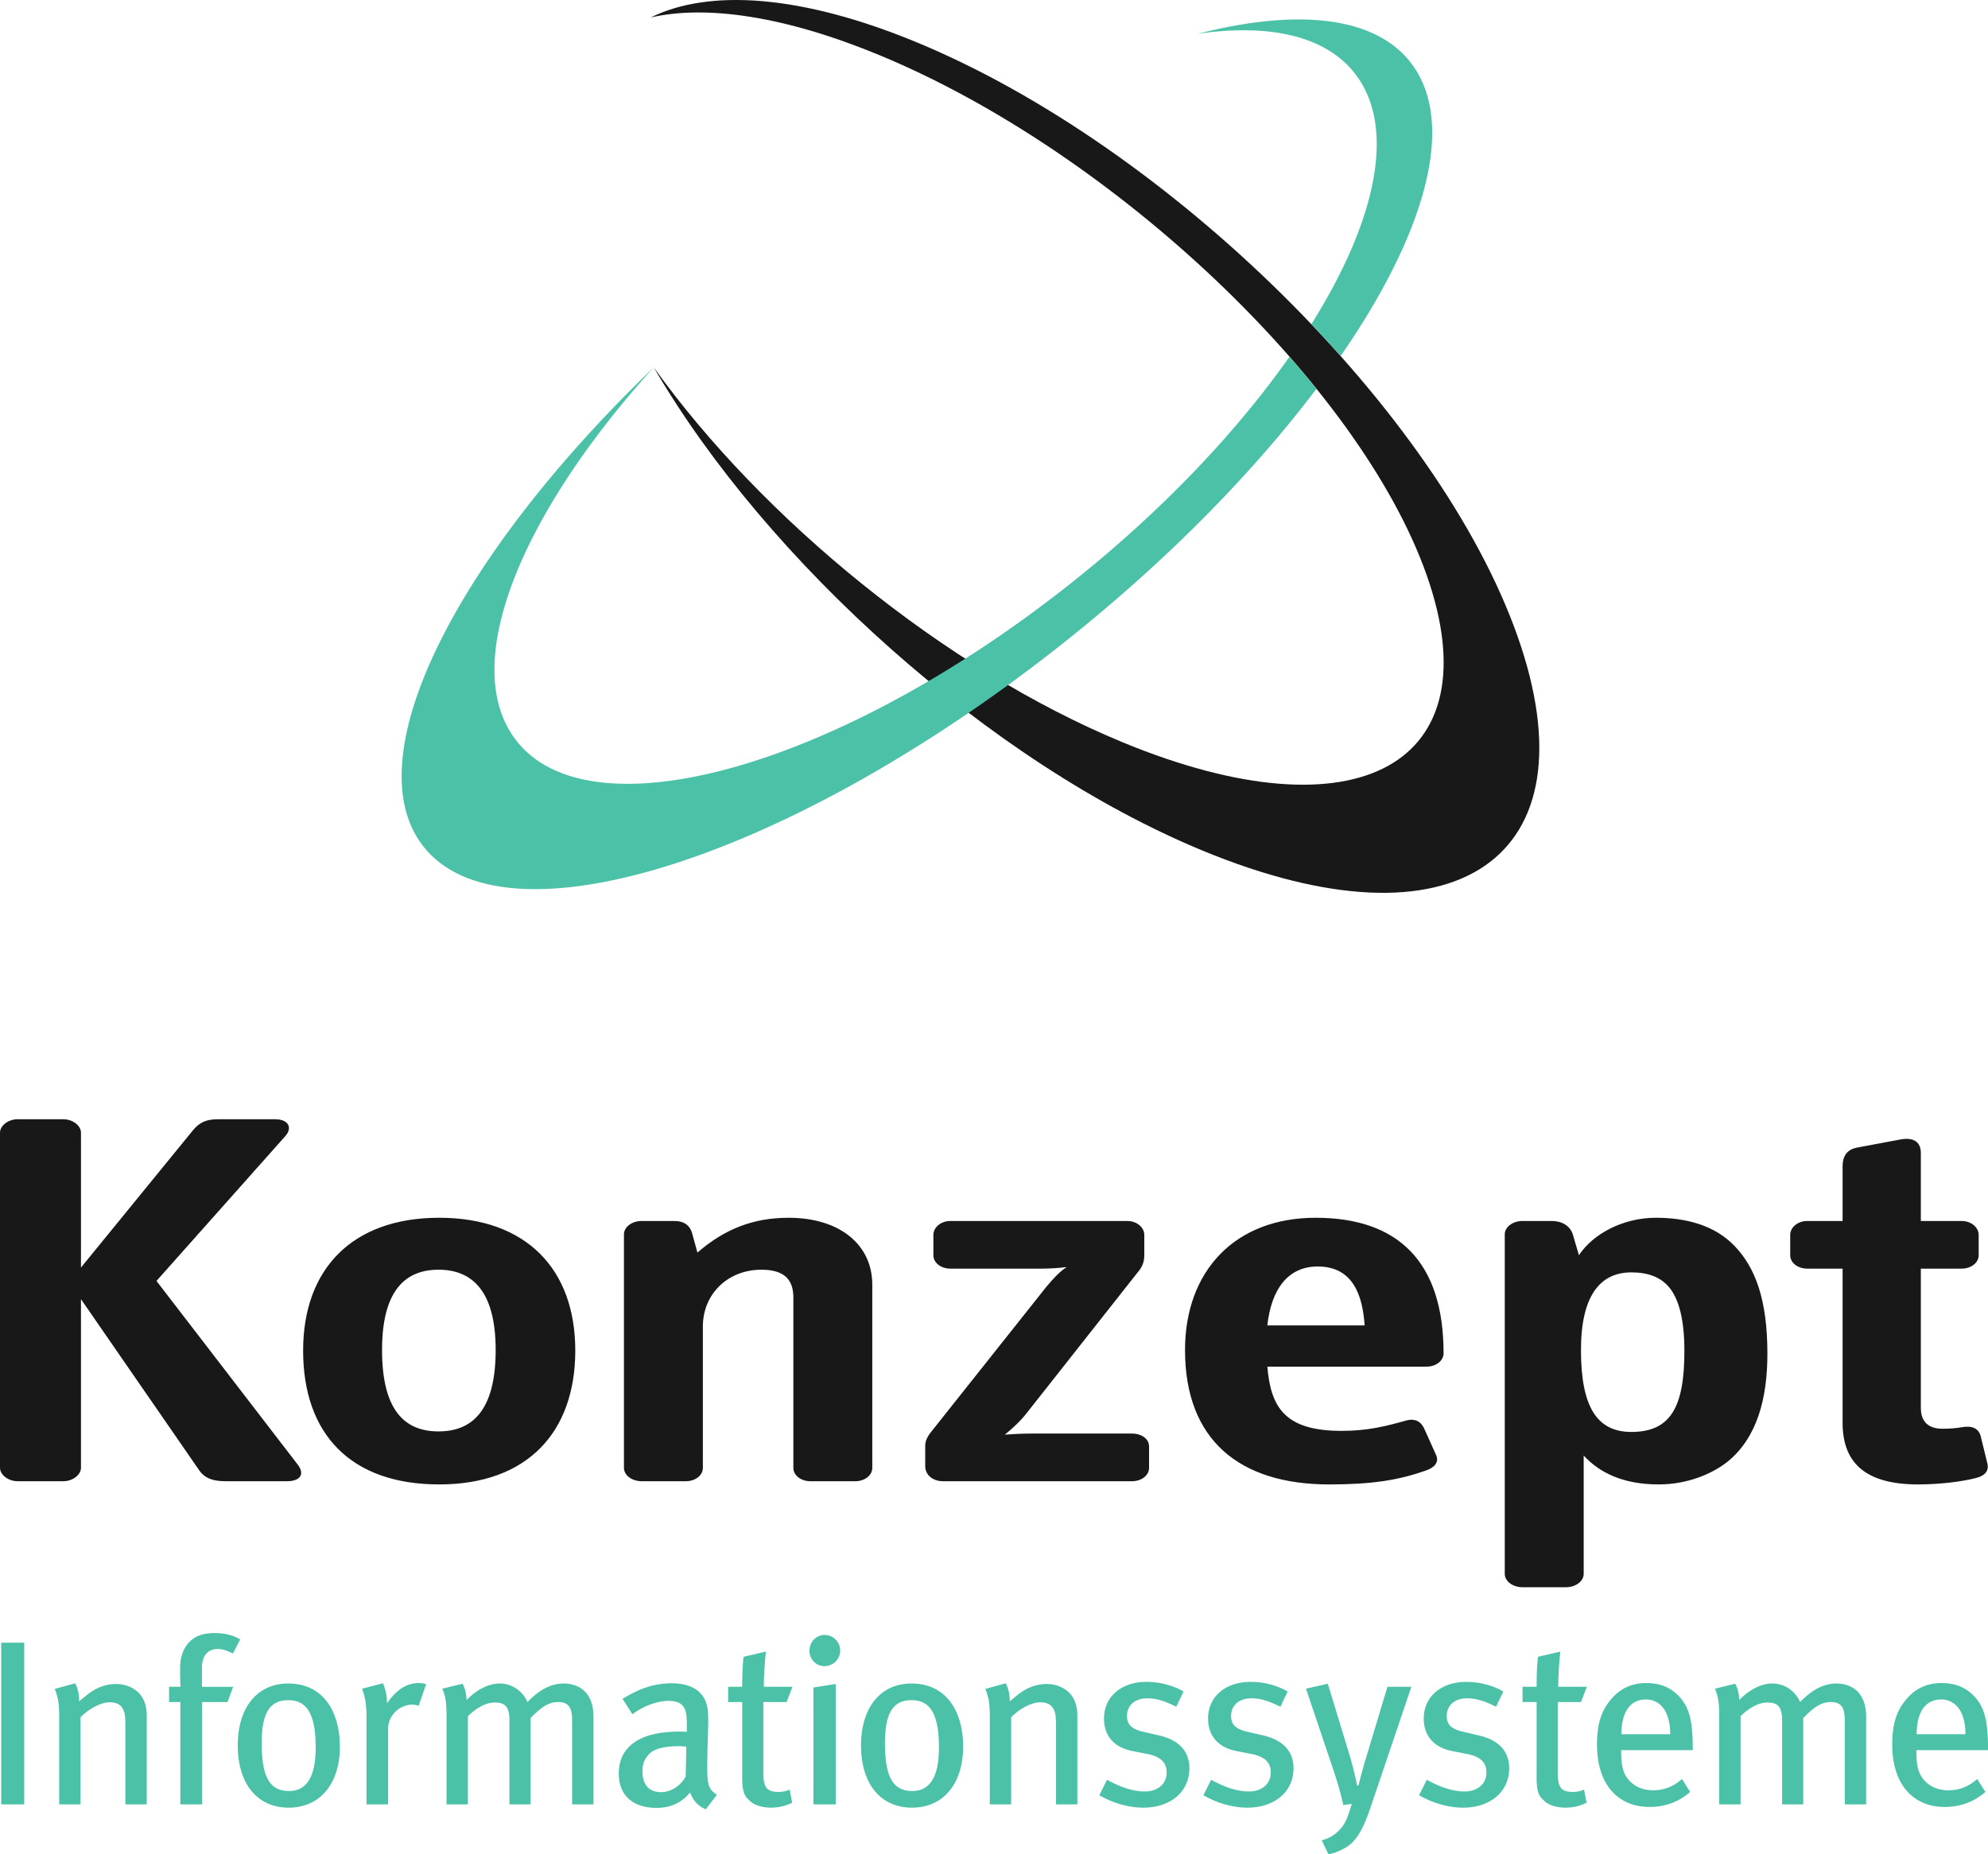
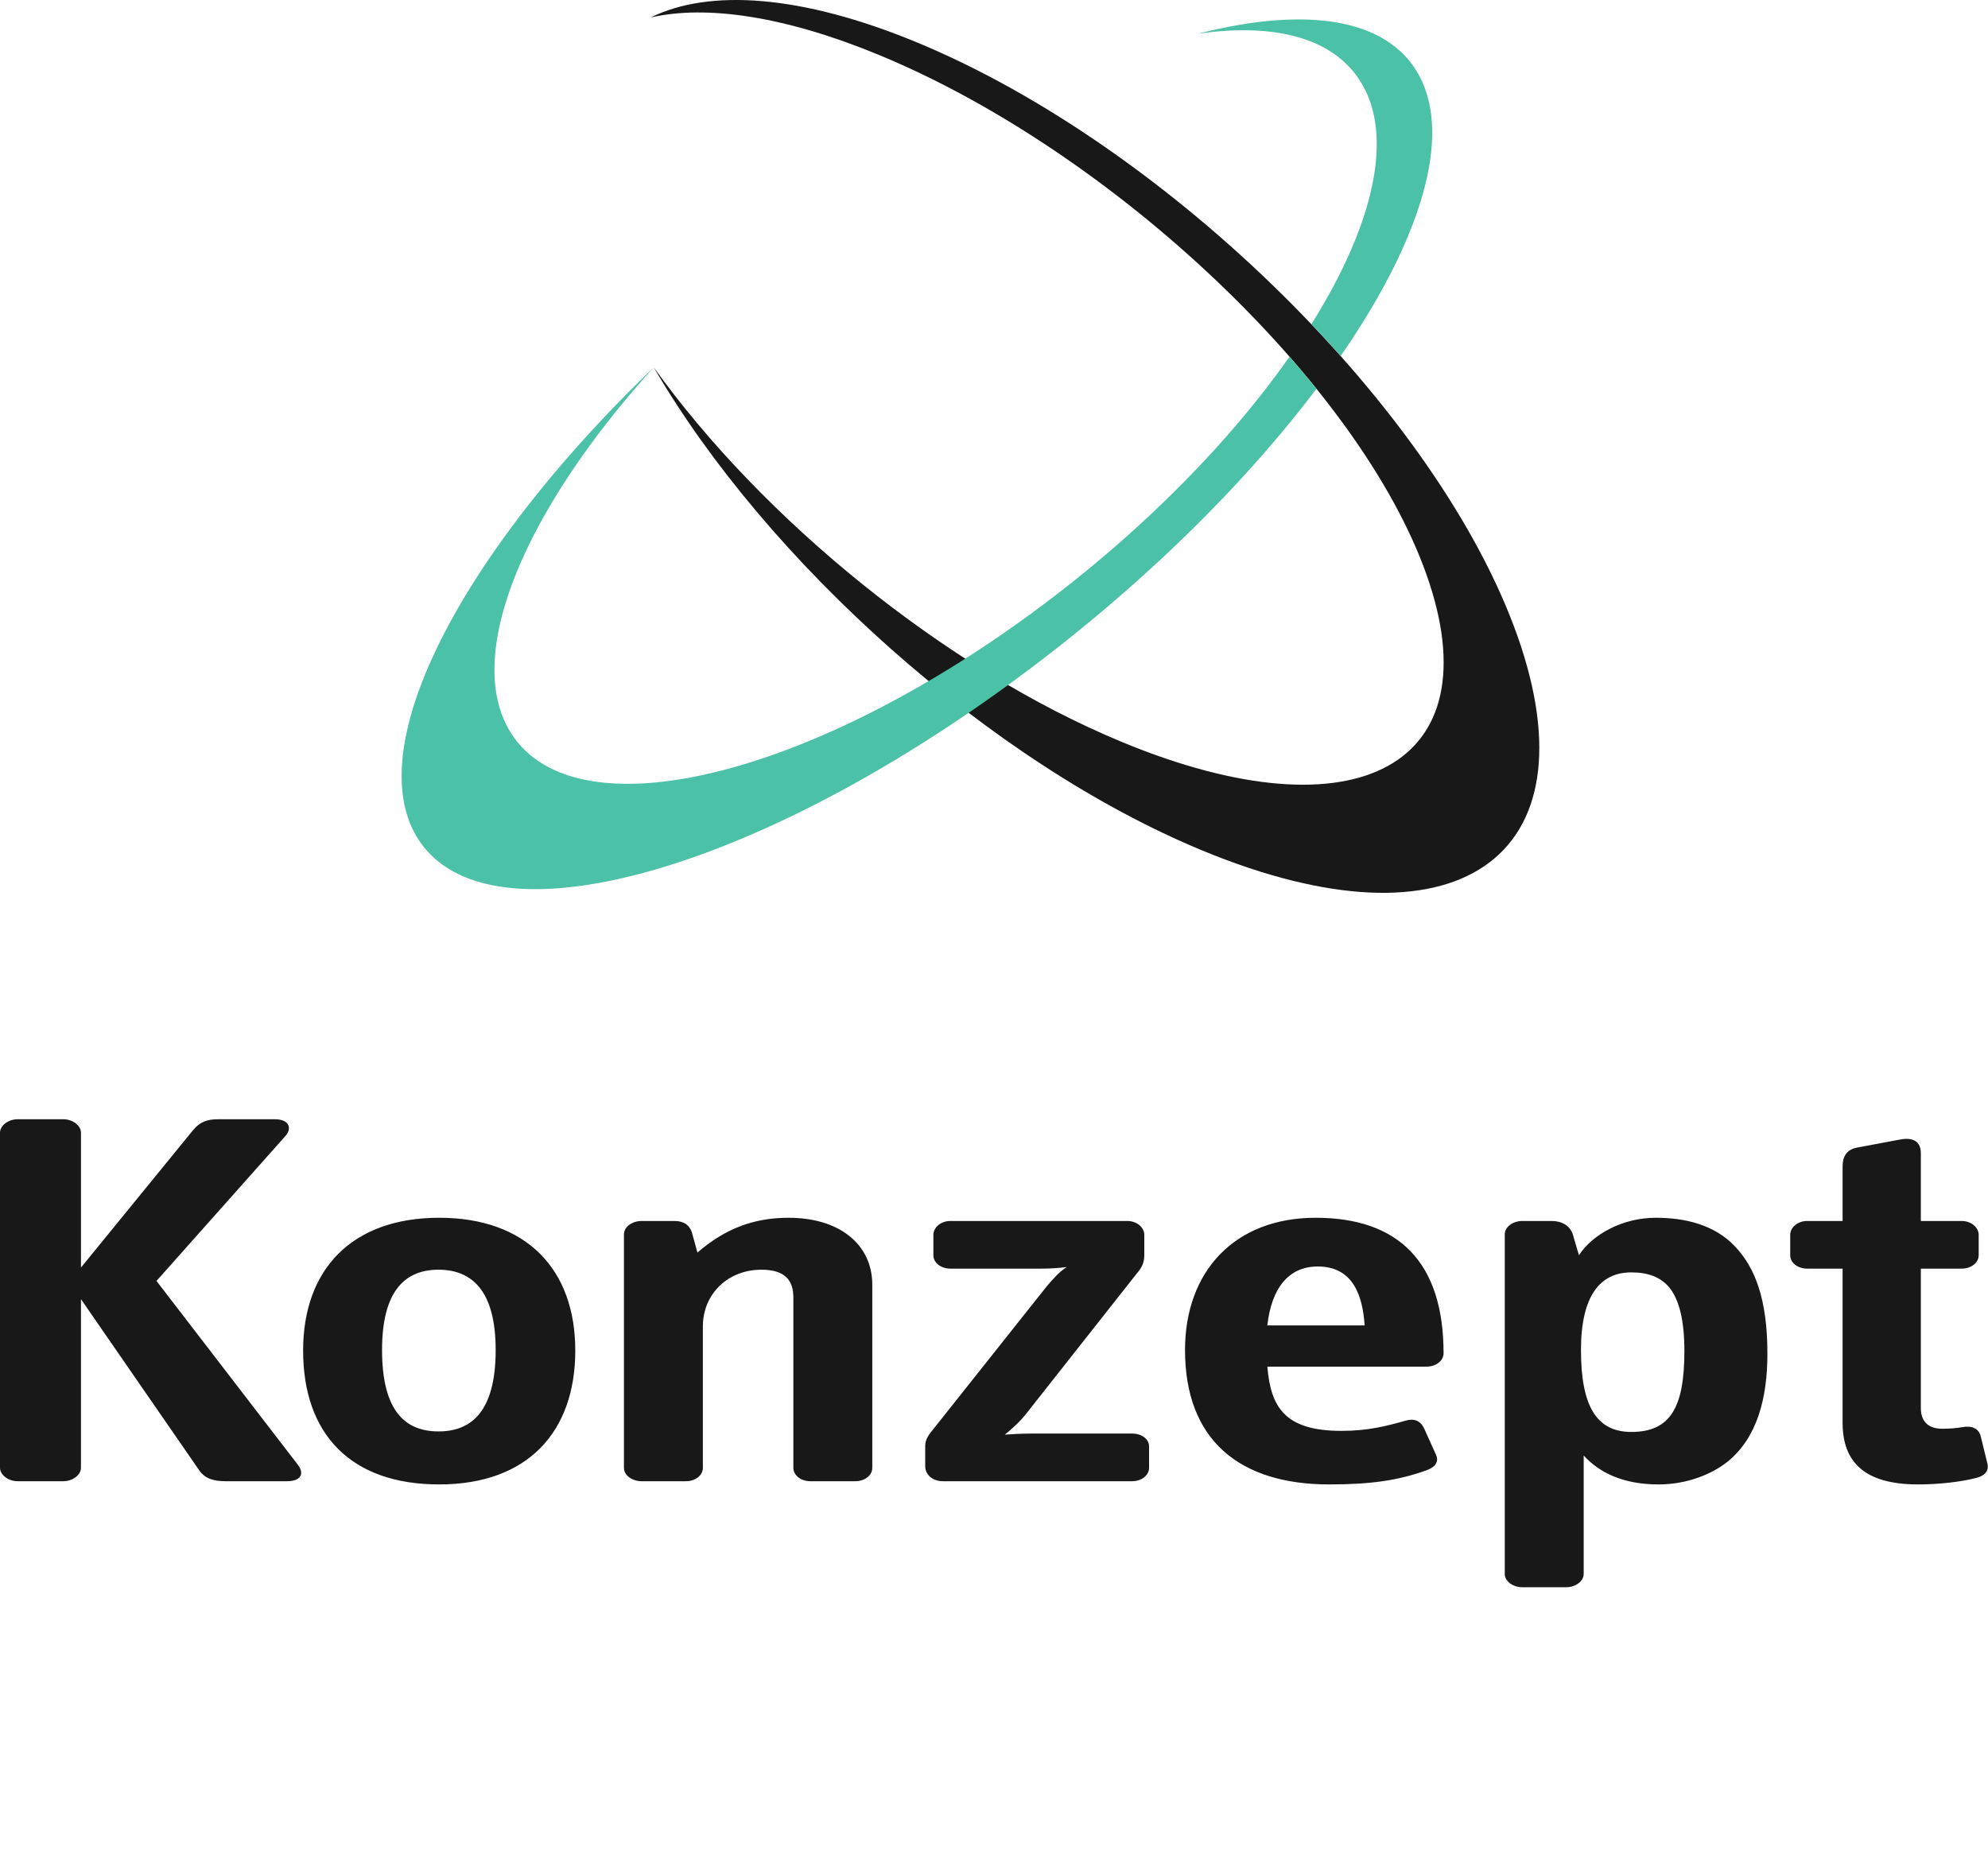
<svg xmlns="http://www.w3.org/2000/svg" width="519.556" height="484.733">
-   <path fill="#4bc1a8" d="M.32 471.668v-42.263h6.011v42.263zm32.447 0v-20.734c0-2.76-.245-3.741-.981-4.722-.614-.798-1.718-1.228-3.128-1.228-2.21 0-5.522 1.717-7.606 3.926v22.758h-5.583v-22.88c0-3.68-.306-5.091-1.165-7.3l5.337-1.471c.735 1.47 1.042 2.821 1.042 4.723 1.78-1.474 2.7-2.27 3.987-3.005a11.4 11.4 0 0 1 5.705-1.534c3.25 0 6.134 1.717 7.239 4.354.49 1.105.735 2.454.735 3.866v23.247zm28.103-39.442c-1.35-.676-2.577-1.165-3.988-1.165-2.576 0-4.11 1.779-4.11 4.907v4.968h8.158l-1.472 3.988h-6.625v26.744H47.13v-26.744h-2.944v-3.988h3.005c-.122-.614-.122-4.417-.122-4.907 0-4.17 1.778-6.501 3.435-7.667 1.472-1.043 3.312-1.473 5.582-1.473 2.514 0 4.784.491 6.686 1.656zm14.455 12.205c-4.908 0-6.932 3.498-6.932 11.226 0 9.385 2.393 12.515 7.177 12.515 4.294 0 6.932-3.312 6.932-11.348 0-9.508-2.76-12.393-7.177-12.393m.122 28.097c-8.219 0-13.31-6.259-13.31-16.256 0-9.937 5.091-16.194 13.188-16.194 9.078 0 13.495 7.238 13.495 16.5 0 9.752-5.214 15.95-13.373 15.95m33.96-26.623c-.552-.184-.982-.307-1.594-.307-3.436 0-6.38 2.884-6.38 6.257v19.813H95.79v-22.574c0-3.741-.43-5.766-1.165-7.666l5.458-1.411c.552 1.165 1.043 3.19 1.043 4.723v.552c2.454-3.557 5.092-5.338 8.343-5.338.735 0 1.41.124 1.9.307zm40.114 25.763v-22.02c0-3.498-1.104-4.724-3.681-4.724-2.821 0-4.845 1.84-7.176 4.17v22.574h-5.521v-21.899c0-3.434-.982-4.722-3.803-4.722-2.086 0-4.417 1.042-7.055 3.557v23.064h-5.582v-22.574c0-4.354-.245-5.52-1.104-7.666l5.276-1.288c.613 1.042 1.042 2.574 1.042 4.291 2.638-2.758 5.767-4.353 8.65-4.353s5.765 1.532 7.298 4.846c3.068-3.25 6.258-4.846 9.386-4.846 4.784 0 7.852 3.006 7.852 8.648v22.942zm28.02-15.212c-4.233 0-6.809.797-8.036 2.208-1.165 1.35-1.594 2.453-1.594 4.478 0 3.374 1.717 5.336 4.845 5.336 2.577 0 5.03-1.596 6.441-4.05l.184-7.85c-.858-.061-1.349-.122-1.84-.122m6.932 16.5c-1.902-.737-3.374-2.27-4.11-4.416-.798.981-3.374 4.049-8.711 4.049-6.133 0-9.936-3.13-9.936-9.017 0-7.116 5.704-10.92 15.641-10.92.736 0 1.35 0 2.147.061v-2.023c0-3.62-.49-6.073-4.784-6.073-3.25 0-6.932 1.595-9.447 3.496l-2.576-4.048c3.006-1.717 6.931-4.048 12.882-4.048 4.477 0 7.729 1.656 8.894 4.907.491 1.35.614 2.393.614 5.397 0 2.21-.247 6.932-.247 11.41 0 4.233.124 5.95 2.516 7.422zm21.097-28.032h-6.073v18.524c0 3.804.92 4.969 3.987 4.969 1.043 0 1.903-.184 2.883-.613l.676 3.434c-1.718.86-3.559 1.29-5.583 1.29s-4.232-.615-5.213-1.535c-1.288-1.165-2.271-1.779-2.271-6.256v-19.813h-3.68v-3.988h3.68c0-2.393.061-5.52.368-7.85l5.828-1.35c-.245 2.207-.552 6.073-.552 9.2h7.484zm7.015 26.744V441.12l5.827-.92v31.467zm2.883-36.128c-2.208 0-3.925-1.842-3.925-4.051 0-2.27 1.778-4.109 3.986-4.109s4.048 1.779 4.048 4.109c0 2.21-1.84 4.05-4.109 4.05m22.749 8.892c-4.908 0-6.932 3.498-6.932 11.226 0 9.385 2.392 12.515 7.178 12.515 4.293 0 6.93-3.312 6.93-11.348 0-9.508-2.76-12.393-7.176-12.393m.122 28.097c-8.219 0-13.311-6.259-13.311-16.256 0-9.937 5.092-16.194 13.19-16.194 9.077 0 13.494 7.238 13.494 16.5 0 9.752-5.215 15.95-13.373 15.95m37.64-.86v-20.734c0-2.76-.244-3.741-.982-4.722-.613-.798-1.717-1.228-3.128-1.228-2.208 0-5.52 1.717-7.606 3.926v22.758h-5.582v-22.88c0-3.68-.306-5.091-1.165-7.3l5.337-1.471c.735 1.47 1.043 2.821 1.043 4.723 1.779-1.474 2.697-2.27 3.987-3.005a11.4 11.4 0 0 1 5.704-1.534c3.252 0 6.134 1.717 7.238 4.354.491 1.105.736 2.454.736 3.866v23.247zm22.791.86c-3.742 0-7.913-1.167-11.471-3.252l2.024-4.048c2.944 1.654 6.44 3.066 9.876 3.066 3.374 0 5.705-1.964 5.705-4.969 0-2.637-1.596-4.17-5.152-4.847l-3.743-.735c-4.846-.92-7.482-3.986-7.482-8.526 0-5.643 4.477-9.568 11.101-9.568 3.741 0 7.177 1.043 9.692 2.513l-1.901 3.988c-2.823-1.41-5.092-2.208-7.546-2.208-3.25 0-5.337 1.84-5.337 4.6 0 2.21 1.104 3.436 4.356 4.171l3.987.922c5.644 1.287 7.974 4.538 7.974 8.586 0 6.134-4.906 10.307-12.084 10.307m27.207 0c-3.741 0-7.912-1.167-11.47-3.252l2.025-4.048c2.942 1.654 6.44 3.066 9.876 3.066 3.373 0 5.704-1.964 5.704-4.969 0-2.637-1.595-4.17-5.152-4.847l-3.743-.735c-4.847-.92-7.483-3.986-7.483-8.526 0-5.643 4.478-9.568 11.102-9.568 3.742 0 7.177 1.043 9.693 2.513l-1.903 3.988c-2.821-1.41-5.092-2.208-7.544-2.208-3.252 0-5.337 1.84-5.337 4.6 0 2.21 1.104 3.436 4.355 4.171l3.988.922c5.642 1.287 7.973 4.538 7.973 8.586 0 6.134-4.907 10.307-12.084 10.307m32.145.122c-1.473 4.355-3.068 7.666-5.214 9.446-1.472 1.226-3.619 2.209-5.706 2.637l-1.778-3.68c2.209-.552 3.804-1.594 5.336-3.498.982-1.226 1.596-2.882 2.516-6.01l-2.208.307c-.798-3.619-1.718-6.624-2.944-10.244l-6.81-20.182 5.706-1.286 5.888 19.321c.552 1.903 1.349 5.152 1.778 7.239h.368a117 117 0 0 1 2.086-7.607l5.46-18.157h6.257zm24.22-.122c-3.742 0-7.913-1.167-11.472-3.252l2.026-4.048c2.944 1.654 6.44 3.066 9.876 3.066 3.373 0 5.704-1.964 5.704-4.969 0-2.637-1.595-4.17-5.152-4.847l-3.743-.735c-4.845-.92-7.483-3.986-7.483-8.526 0-5.643 4.479-9.568 11.102-9.568 3.742 0 7.177 1.043 9.693 2.513l-1.903 3.988c-2.821-1.41-5.09-2.208-7.544-2.208-3.252 0-5.337 1.84-5.337 4.6 0 2.21 1.104 3.436 4.356 4.171l3.987.922c5.642 1.287 7.973 4.538 7.973 8.586 0 6.134-4.905 10.307-12.083 10.307m30.844-27.604h-6.073v18.524c0 3.804.92 4.969 3.987 4.969 1.042 0 1.901-.184 2.882-.613l.675 3.434c-1.717.86-3.557 1.29-5.581 1.29s-4.232-.615-5.214-1.535c-1.288-1.165-2.27-1.779-2.27-6.256v-19.813h-3.679v-3.988h3.679c0-2.393.061-5.52.369-7.85l5.827-1.35c-.246 2.207-.552 6.073-.552 9.2h7.482zm21.425 1.472c-.982-1.227-2.455-2.147-4.417-2.147-4.294 0-6.441 3.496-6.441 9.077h12.759c0-2.944-.675-5.397-1.902-6.93m-10.92 11.102v.737c0 2.638.369 4.66 1.287 6.133 1.596 2.453 4.111 3.618 7.055 3.618 2.883 0 5.337-.98 7.547-2.944l2.145 3.375c-3.005 2.637-6.624 3.925-10.612 3.925-8.527 0-13.74-6.195-13.74-16.254 0-5.336 1.043-8.772 3.68-11.9 2.455-2.883 5.46-4.234 9.263-4.234 3.436 0 6.196 1.104 8.342 3.312 2.7 2.762 3.68 6.196 3.743 13.25v.982zm58.436 14.17v-22.02c0-3.498-1.104-4.724-3.68-4.724-2.821 0-4.846 1.84-7.177 4.17v22.574h-5.52v-21.899c0-3.434-.983-4.722-3.804-4.722-2.084 0-4.416 1.042-7.053 3.557v23.064h-5.583v-22.574c0-4.354-.245-5.52-1.104-7.666l5.275-1.288c.613 1.042 1.044 2.574 1.044 4.291 2.637-2.758 5.765-4.353 8.648-4.353s5.766 1.532 7.298 4.846c3.068-3.25 6.259-4.846 9.387-4.846 4.784 0 7.85 3.006 7.85 8.648v22.942zm29.64-25.272c-.981-1.227-2.454-2.147-4.416-2.147-4.294 0-6.441 3.496-6.441 9.077h12.759c0-2.944-.675-5.397-1.902-6.93m-10.918 11.102v.737c0 2.638.368 4.66 1.288 6.133 1.594 2.453 4.11 3.618 7.054 3.618 2.883 0 5.336-.98 7.546-2.944l2.145 3.375c-3.005 2.637-6.624 3.925-10.612 3.925-8.525 0-13.74-6.195-13.74-16.254 0-5.336 1.044-8.772 3.68-11.9 2.455-2.883 5.46-4.234 9.263-4.234 3.436 0 6.196 1.104 8.342 3.312 2.7 2.762 3.68 6.196 3.743 13.25v.982z" />
  <path fill="#171817" d="M75.039 387.196H59.034c-3.022 0-5.334-.56-6.933-2.8l-30.94-44.792v44.092c0 1.82-2.134 3.5-4.624 3.5H4.623c-2.489 0-4.623-1.68-4.623-3.5v-87.624c0-1.819 2.134-3.499 4.623-3.499h11.914c2.49 0 4.624 1.68 4.624 3.499v35.273L50.5 295.372c1.779-2.099 3.556-2.799 6.58-2.799h14.757c3.735 0 4.624 2.379 2.668 4.479l-33.608 37.793 36.808 47.87c2.134 2.66.712 4.48-2.666 4.48m39.568-55.29c-8.358 0-14.76 5.04-14.76 20.996 0 16.377 6.402 21.276 14.76 21.276 8.357 0 14.934-4.899 14.934-21.276 0-15.956-6.577-20.996-14.934-20.996m.175 56.13c-23.114 0-35.562-13.158-35.562-34.995 0-21.275 12.804-34.712 35.562-34.712 22.76 0 35.565 13.437 35.565 34.712 0 21.274-12.448 34.995-35.565 34.995m108.742-.839h-11.736c-2.49 0-4.445-1.54-4.445-3.5v-44.512c0-4.479-2.135-7.279-8.358-7.279-8.713 0-15.292 6.299-15.292 14.837v36.954c0 1.96-1.957 3.5-4.445 3.5h-11.559c-2.489 0-4.624-1.54-4.624-3.5v-61.028c0-1.962 2.135-3.5 4.624-3.5h8.535c2.668 0 4.09 1.26 4.624 3.08l1.423 5.178c7.112-6.158 14.581-9.098 23.826-9.098 13.336 0 21.872 6.998 21.872 17.497v47.87c0 1.96-1.956 3.5-4.445 3.5m72.333.001h-49.433c-2.667 0-4.623-1.68-4.623-3.92v-5.319c0-1.819 1.067-3.08 2.311-4.619l29.34-36.953c1.779-2.1 3.379-3.92 5.335-5.18-1.956.279-4.623.42-6.579.42H248.38c-2.49 0-4.445-1.539-4.445-3.499v-5.318c0-1.96 1.956-3.64 4.445-3.64h46.232c2.49 0 4.445 1.68 4.445 3.64v5.318c0 2.24-.889 3.499-1.954 4.759l-28.807 36.534c-1.6 2.1-4.09 4.338-5.69 5.598 2.134-.14 4.446-.28 6.934-.28h26.317c2.49 0 4.446 1.401 4.446 3.359v5.6c0 1.96-1.956 3.5-4.446 3.5m48.518-56.131c-7.647 0-12.092 5.74-13.159 15.397h25.427c-.532-7.838-3.023-15.397-12.268-15.397m28.45 26.176h-41.609c.89 10.497 4.445 16.795 19.381 16.795 6.935 0 11.736-1.258 16.715-2.658 2.845-.84 4.268.56 4.979 2.239l3.022 6.72c.89 1.959-.533 3.359-2.666 4.059-7.112 2.52-14.048 3.639-25.25 3.639-23.472 0-37.697-11.618-37.697-35.134 0-20.576 12.98-34.573 34.14-34.573 21.517 0 33.43 11.478 33.43 35.413 0 1.96-1.957 3.5-4.445 3.5m63.65-20.436c-2.311-2.94-5.69-4.2-10.135-4.2-8.179 0-13.159 6.157-13.159 20.296 0 14.697 4.091 21.415 13.159 21.415 10.135 0 13.87-6.297 13.87-21.135 0-8.259-1.423-13.297-3.735-16.376m14.937 45.35c-3.912 3.08-10.313 5.88-17.96 5.88-9.247 0-15.47-3.079-19.56-7.558v30.933c0 1.959-2.133 3.5-4.621 3.5h-11.382c-2.489 0-4.624-1.541-4.624-3.5v-88.742c0-1.962 2.135-3.5 4.624-3.5h7.646c2.668 0 4.801 1.258 5.513 3.5l1.6 5.458c3.556-5.458 11.38-9.798 20.093-9.798 7.647 0 15.292 1.818 20.627 7.418s8.535 13.858 8.535 28.135c0 11.619-2.667 21.976-10.491 28.274m64.996 4.2c-3.735.98-9.604 1.68-15.115 1.68-14.046 0-19.737-5.88-19.737-16.097v-40.313h-9.247c-2.489 0-4.445-1.539-4.445-3.499v-5.318c0-1.96 1.956-3.64 4.445-3.64h9.247V304.89c0-2.38.888-4.338 3.733-4.898l11.203-2.1c3.557-.699 5.512.56 5.512 3.5v17.776h10.67c2.489 0 4.445 1.68 4.445 3.64v5.318c0 1.96-1.956 3.499-4.446 3.499h-10.669v36.394c0 3.78 2.133 5.46 5.69 5.46 1.6 0 3.734-.14 5.158-.42 2.488-.42 4.267.28 4.8 2.378l1.779 7.279c.354 1.82-.711 3.08-3.023 3.64M314.244 222.332c-55.44-22.942-113.837-75.52-143.39-126.31 28.223 39.452 76.054 78.778 122.42 97.964 61.462 25.434 97.078 5.85 79.551-43.741S291.264 39.835 229.803 14.401c-24.67-10.207-45.174-13.164-59.751-9.837 15.301-7.538 39.367-5.983 69.517 6.492 66.09 27.348 136.38 96.812 157 155.154 20.622 58.343-16.237 83.47-82.325 56.122" />
  <path fill="#4bc1a8" d="M354.62 19.913c10.213 14.105 4.852 38.128-11.887 64.81a340 340 0 0 1 7.642 8.329c22.073-31.904 30.173-60.32 18.784-76.047-9.235-12.753-29.743-14.923-56.11-8.177 19.092-2.752 34.015.65 41.571 11.085m-10.579 81.723a267 267 0 0 0-7.048-8.371c-14.089 20.044-34.041 41.083-58.393 60.212-60.81 47.767-125.367 65.413-144.19 39.416-14.204-19.613 1.678-58.463 36.445-96.87-51.222 49.251-77.747 101.034-60.769 124.485 20.245 27.954 94.649 5.061 166.19-51.135 27.745-21.793 50.89-45.377 67.765-67.737" />
</svg>